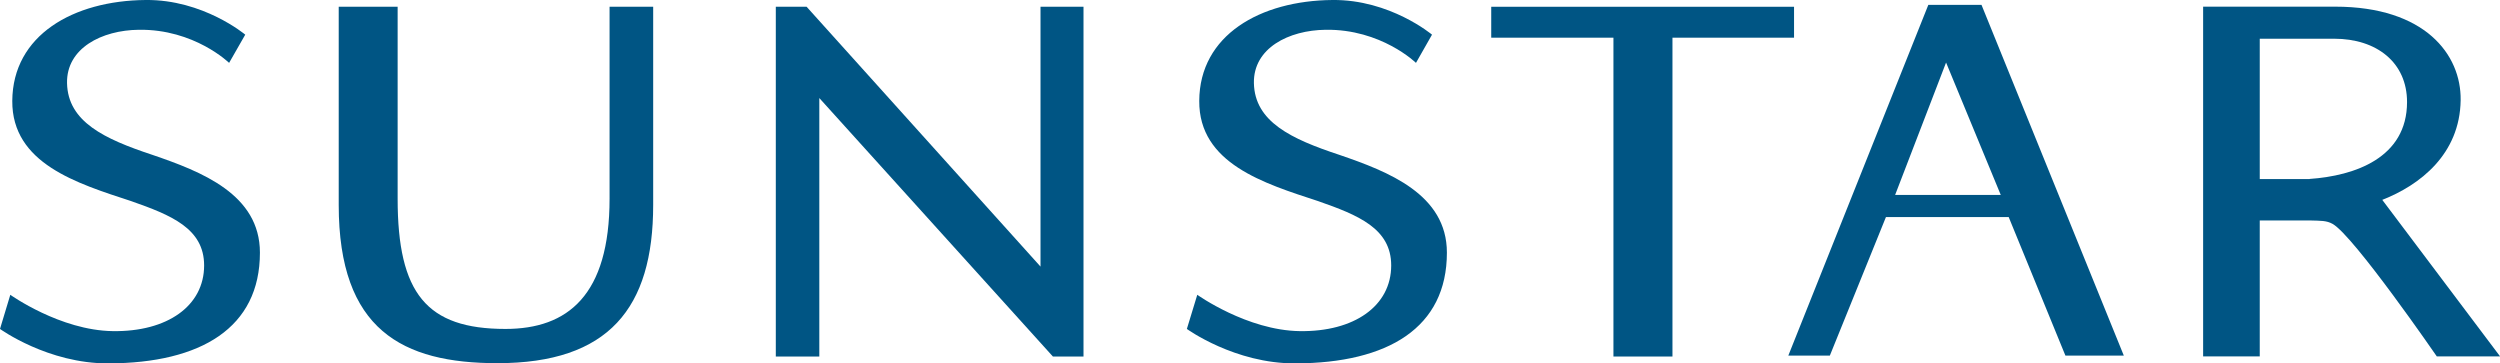
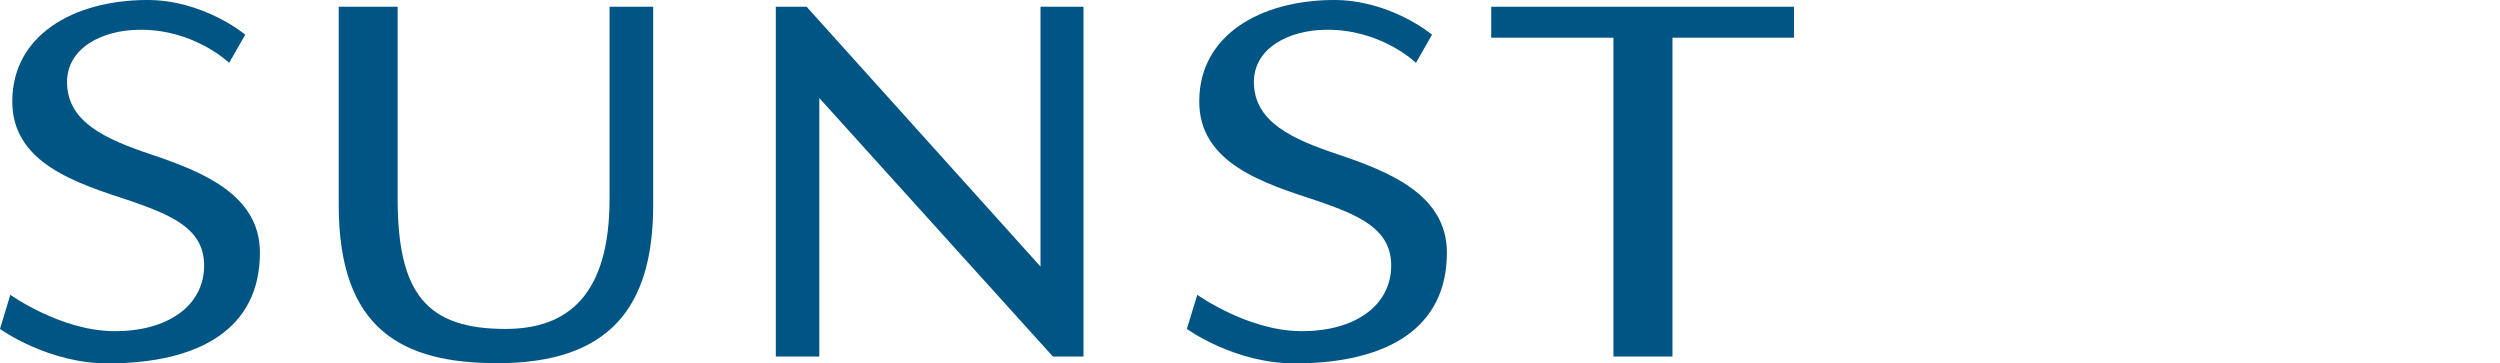
<svg xmlns="http://www.w3.org/2000/svg" id="b" data-name="レイヤー 2" viewBox="0 0 240.17 34.91">
  <g id="c" data-name="ボタン">
    <g>
      <path d="M10.43,34.91c-5.82.03-10.43-3.31-10.43-3.31l.99-3.28s4.79,3.42,9.84,3.49c5.24.08,8.78-2.42,8.78-6.31,0-3.56-3.19-4.84-7.01-6.18-5.19-1.7-11.46-3.61-11.42-9.63C1.22,3.37,7.05.06,13.99,0c5.54-.06,9.57,3.33,9.57,3.33l-1.55,2.71s-3.34-3.26-8.68-3.18c-3.54.04-6.96,1.76-6.89,5.13.08,3.71,3.59,5.36,8.18,6.88,4.75,1.62,10.35,3.8,10.35,9.4,0,7.21-5.64,10.61-14.55,10.64Z" fill="#005584" stroke-width="0" />
      <path d="M124.45,34.91c-5.83.03-10.43-3.31-10.43-3.31l1-3.28s4.79,3.42,9.84,3.49c5.24.08,8.79-2.42,8.79-6.31,0-3.56-3.19-4.84-7.02-6.18-5.19-1.7-11.46-3.61-11.42-9.63C115.24,3.37,121.07.06,128,0c5.54-.06,9.57,3.33,9.57,3.33l-1.54,2.71s-3.34-3.26-8.68-3.18c-3.54.04-6.96,1.76-6.89,5.13.08,3.71,3.59,5.36,8.19,6.88,4.74,1.62,10.35,3.8,10.35,9.4,0,7.21-5.64,10.61-14.55,10.64Z" fill="#005584" stroke-width="0" />
      <path d="M47.79,34.89c-9.12,0-15.25-3.19-15.25-15.2V.65h5.66v18.43c0,9.11,2.78,12.52,10.36,12.52,5.98,0,10-3.23,10-12.52V.65h4.19v19.04c0,9.92-4.28,15.2-14.97,15.2Z" fill="#005584" stroke-width="0" />
      <polygon points="101.15 34.25 78.71 9.42 78.71 34.25 74.53 34.25 74.53 .65 77.49 .65 99.96 25.61 99.96 .65 104.09 .65 104.09 34.25 101.15 34.25" fill="#005584" stroke-width="0" />
      <polygon points="160.67 3.62 160.67 34.25 155 34.25 155 3.62 143.26 3.62 143.26 .65 172.35 .65 172.35 3.62 160.67 3.62" fill="#005584" stroke-width="0" />
-       <path d="M221.88,17.2h-4.79V3.72h7.15c4.09,0,7,2.29,7,6.08,0,5.38-5.04,7.09-9.36,7.39ZM228.86,19.2c3.6-1.41,7.46-4.37,7.53-9.58.06-4.39-3.44-8.98-12.05-8.98h-12.69v33.6h5.44v-13.06h4.88c.98.03,1.53,0,2.12.33,2.04,1.15,10.01,12.73,10.01,12.73h6.08l-11.32-15.04" fill="#005584" stroke-width="0" />
-       <path d="M186.95,6.02l-4.89,12.71h10.15l-5.25-12.71ZM198.42,34.16l-5.45-13.31h-11.79l-5.39,13.31h-3.99L185.25.47h5.11l13.67,33.69h-5.61" fill="#005584" stroke-width="0" />
    </g>
  </g>
</svg>